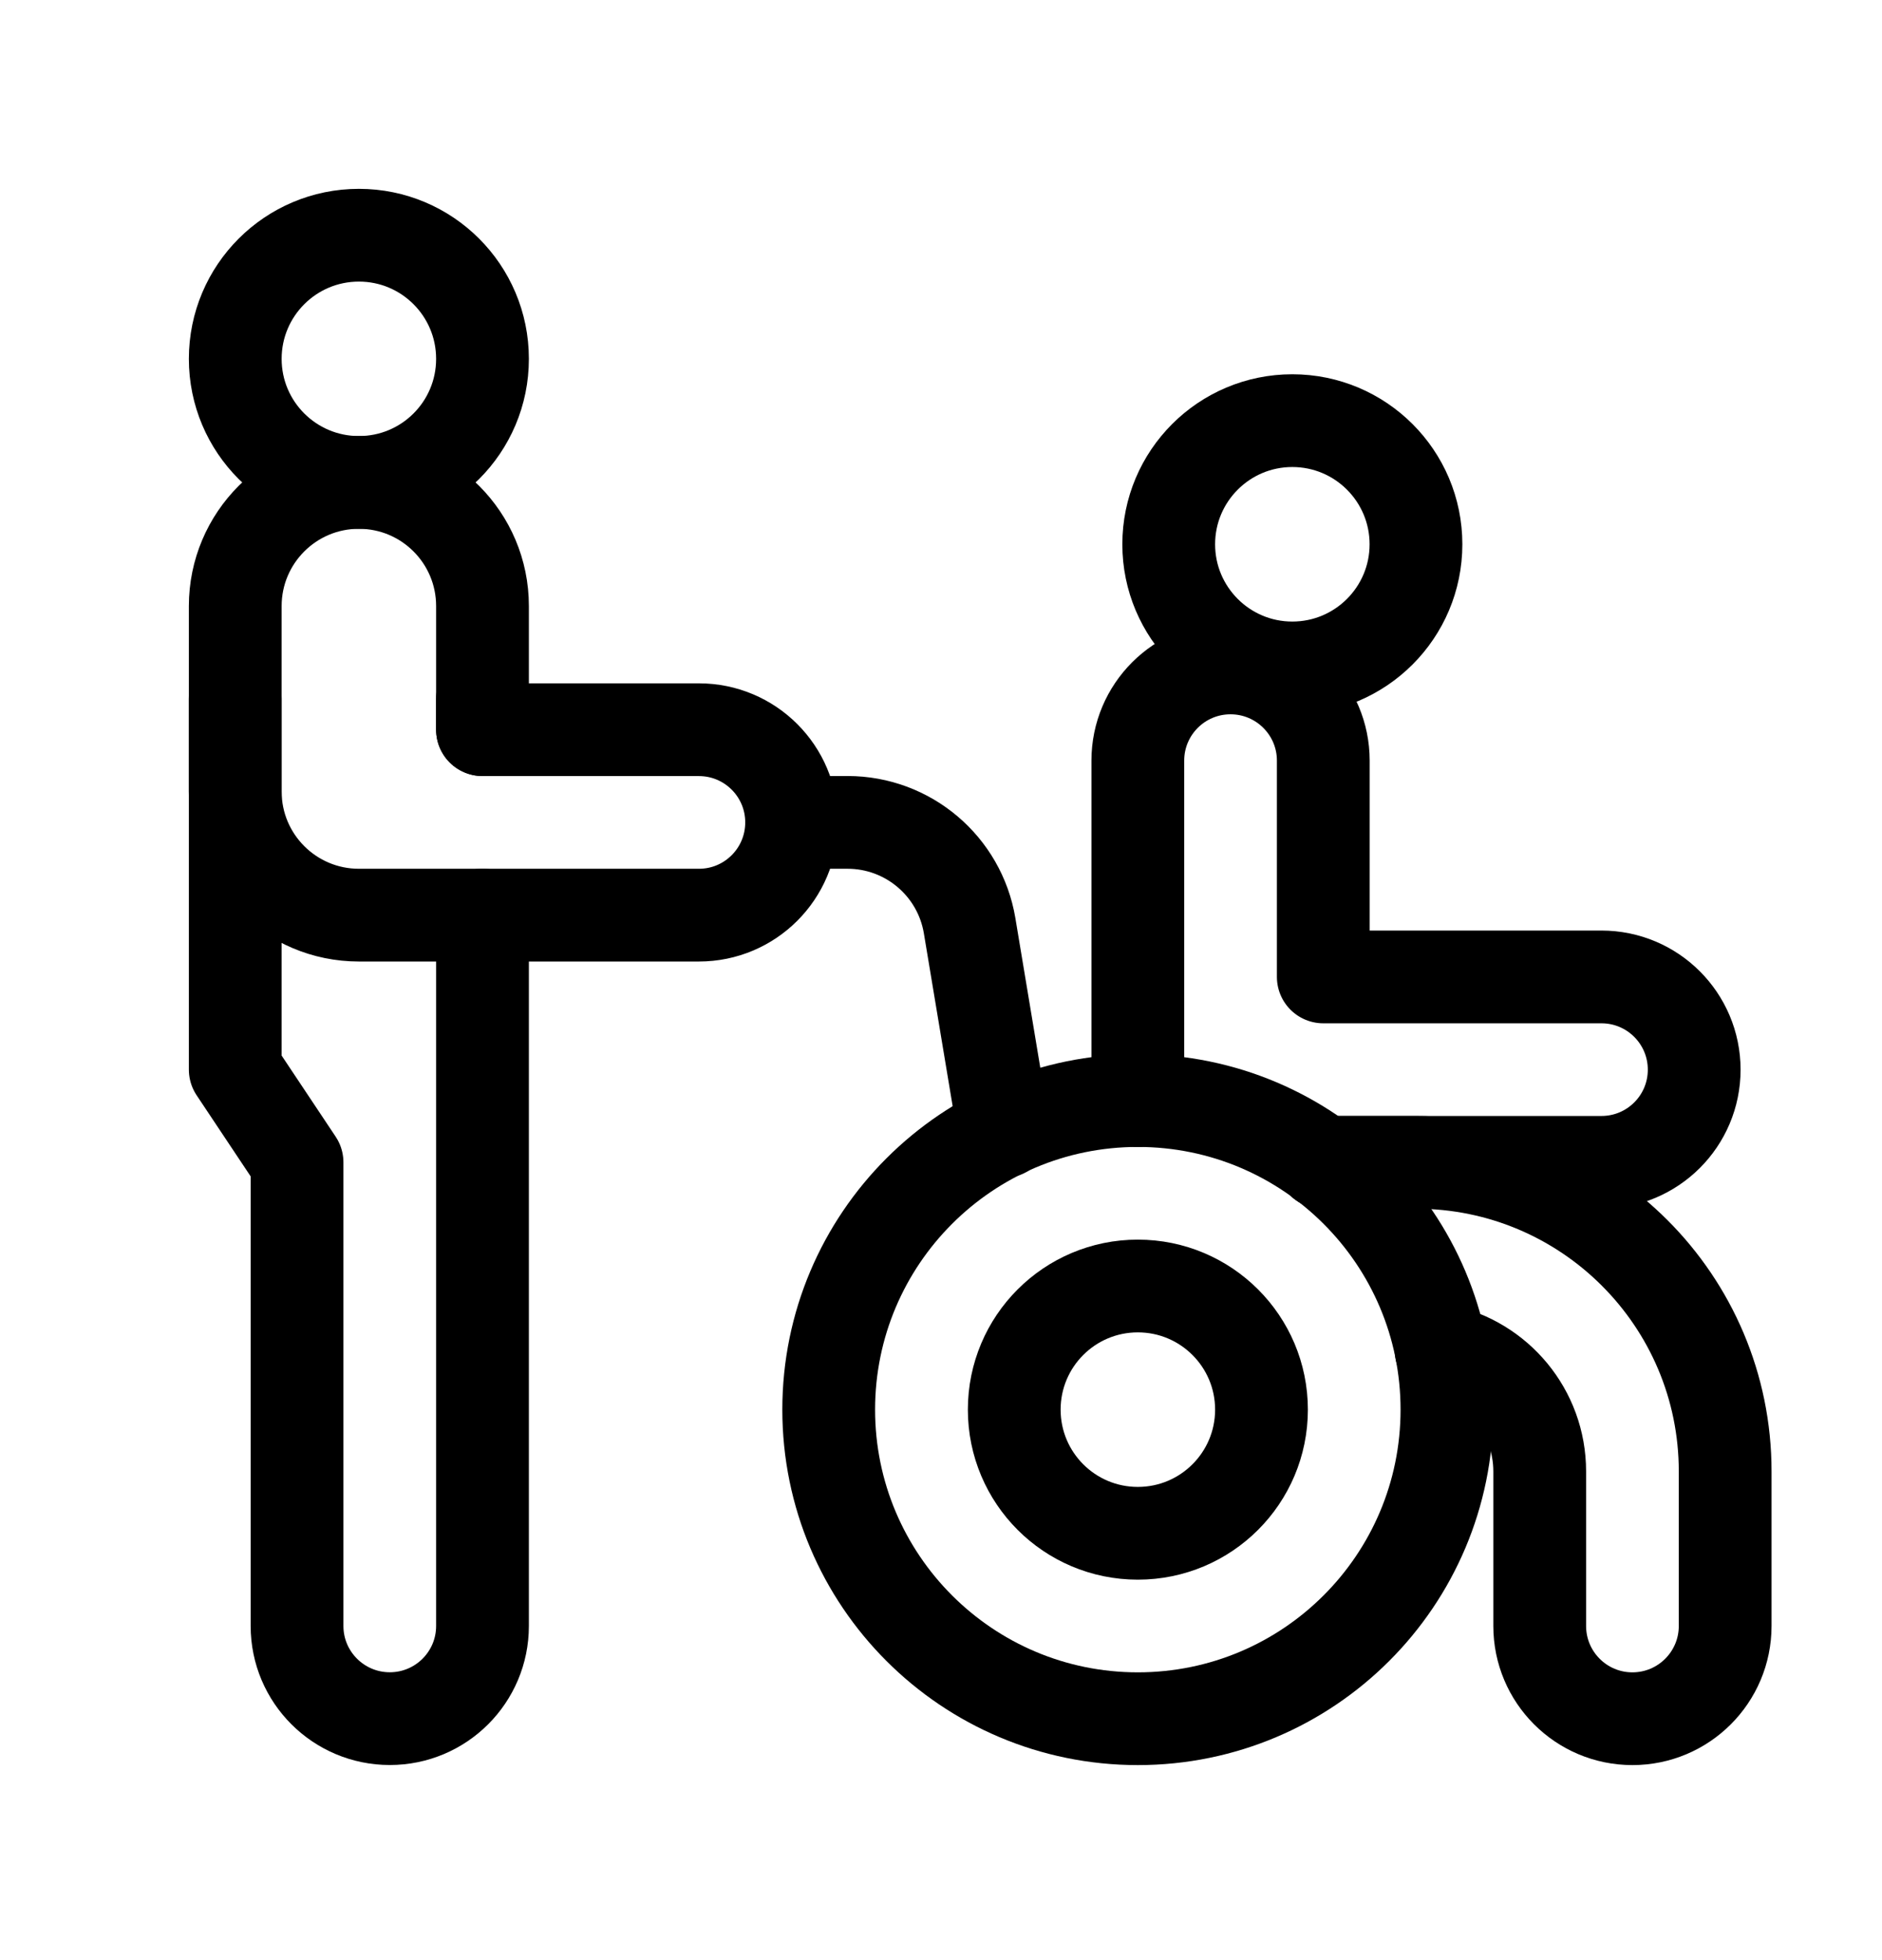
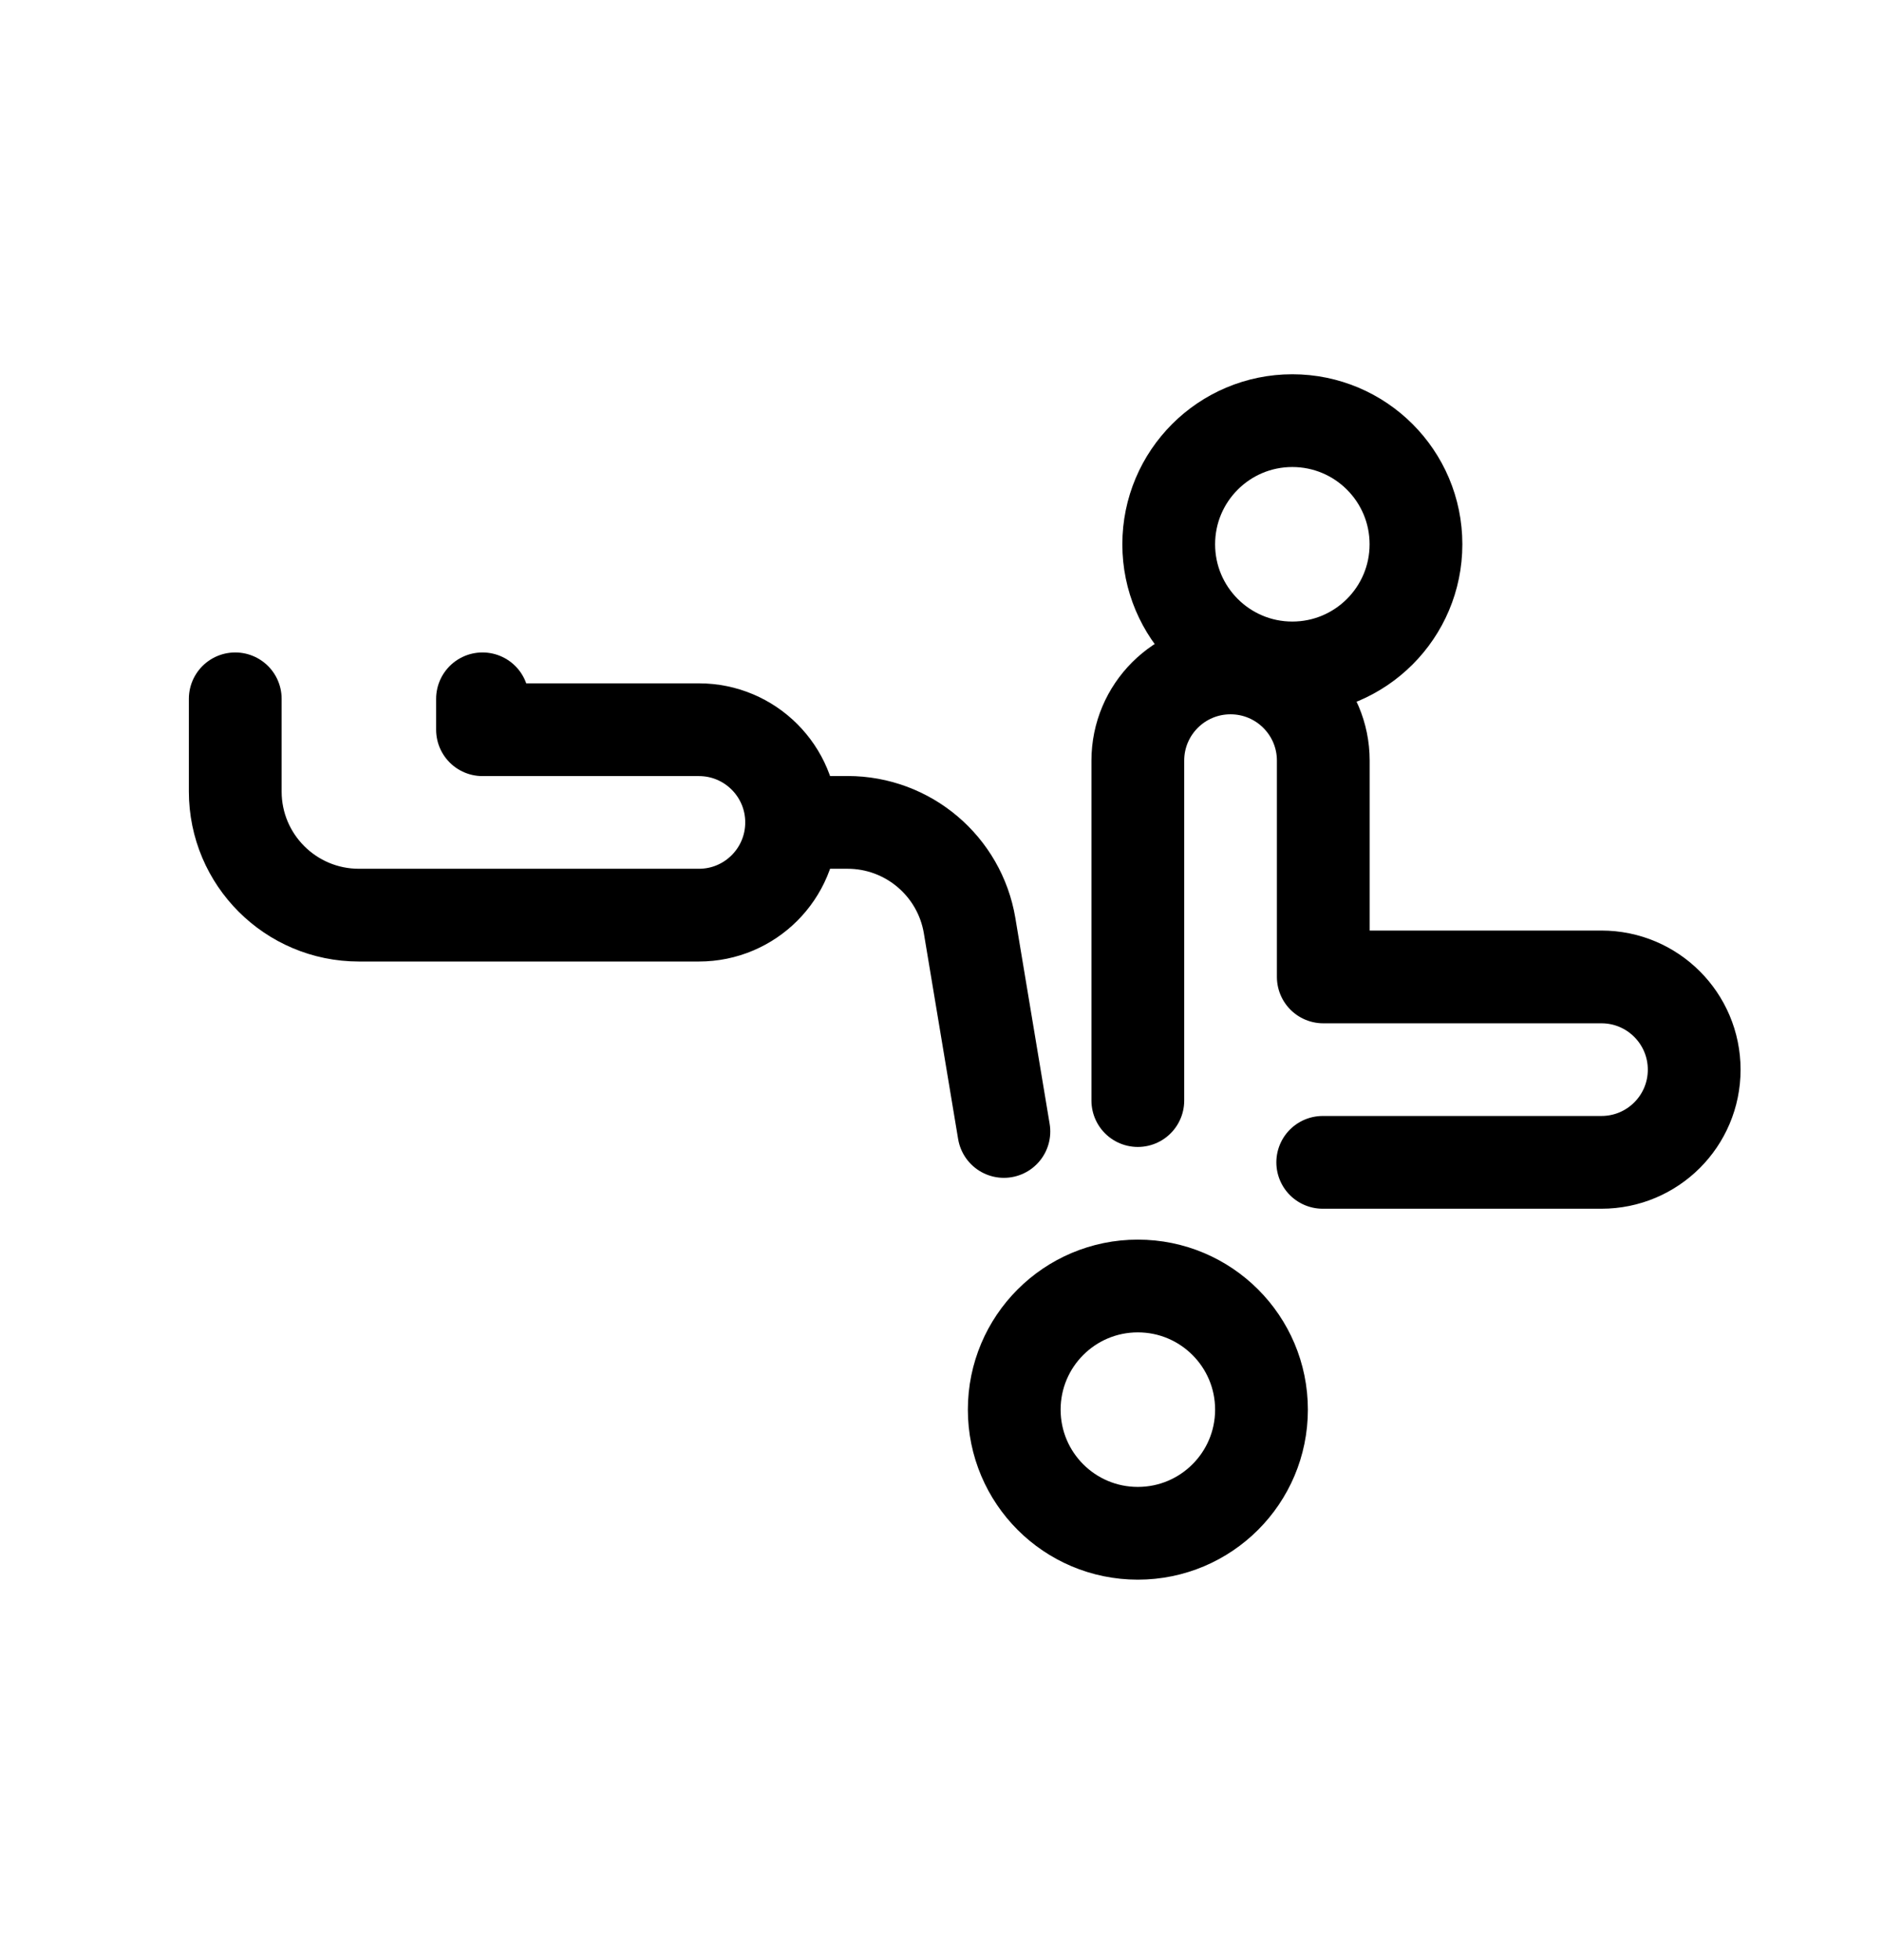
<svg xmlns="http://www.w3.org/2000/svg" width="24" height="25" viewBox="0 0 24 25" fill="none">
-   <path d="M6.153 9.306V7.73C6.153 6.859 5.448 6.153 4.577 6.153C3.706 6.153 3 6.859 3 7.73V13.642L3.788 14.825V20.738C3.788 21.391 4.318 21.92 4.971 21.92C5.624 21.92 6.153 21.391 6.153 20.738V11.671" stroke="black" stroke-width="1.183" stroke-miterlimit="10" stroke-linecap="round" stroke-linejoin="round" />
  <path d="M3 8.913V10.095C3 10.966 3.706 11.672 4.577 11.672H8.913C9.566 11.672 10.095 11.143 10.095 10.489C10.095 9.836 9.566 9.307 8.913 9.307H6.153V8.913" stroke="black" stroke-width="1.183" stroke-miterlimit="10" stroke-linecap="round" stroke-linejoin="round" />
-   <path d="M6.153 4.577C6.153 5.448 5.448 6.153 4.577 6.153C3.706 6.153 3 5.448 3 4.577C3 3.706 3.706 3 4.577 3C5.448 3 6.153 3.706 6.153 4.577Z" stroke="black" stroke-width="1.183" stroke-miterlimit="10" stroke-linecap="round" stroke-linejoin="round" />
-   <path d="M18.452 17.979C18.452 20.156 16.687 21.921 14.51 21.921C12.333 21.921 10.568 20.156 10.568 17.979C10.568 15.802 12.333 14.037 14.51 14.037C16.687 14.037 18.452 15.802 18.452 17.979Z" stroke="black" stroke-width="1.183" stroke-miterlimit="10" stroke-linecap="round" stroke-linejoin="round" />
-   <path d="M18.378 17.223C19.096 17.371 19.635 18.006 19.635 18.767V20.738C19.635 21.391 20.164 21.921 20.817 21.921C21.471 21.921 22 21.391 22 20.738V18.767C22 16.59 20.235 14.825 18.058 14.825H16.868" stroke="black" stroke-width="1.183" stroke-miterlimit="10" stroke-linecap="round" stroke-linejoin="round" />
  <path d="M16.087 17.979C16.087 18.85 15.381 19.556 14.51 19.556C13.639 19.556 12.934 18.85 12.934 17.979C12.934 17.108 13.639 16.402 14.51 16.402C15.381 16.402 16.087 17.108 16.087 17.979Z" stroke="black" stroke-width="1.183" stroke-miterlimit="10" stroke-linecap="round" stroke-linejoin="round" />
  <path d="M18.057 6.942C18.057 7.813 17.351 8.519 16.48 8.519C15.61 8.519 14.904 7.813 14.904 6.942C14.904 6.071 15.61 5.365 16.48 5.365C17.351 5.365 18.057 6.071 18.057 6.942Z" stroke="black" stroke-width="1.183" stroke-miterlimit="10" stroke-linecap="round" stroke-linejoin="round" />
  <path d="M16.868 14.825H20.422C21.076 14.825 21.605 14.296 21.605 13.643C21.605 12.99 21.076 12.46 20.422 12.46H16.875V9.701C16.875 9.048 16.345 8.519 15.692 8.519C15.039 8.519 14.51 9.048 14.51 9.701V14.037" stroke="black" stroke-width="1.183" stroke-miterlimit="10" stroke-linecap="round" stroke-linejoin="round" />
  <path d="M12.802 14.431L12.365 11.807C12.238 11.047 11.58 10.489 10.809 10.489H10.095" stroke="black" stroke-width="1.183" stroke-miterlimit="10" stroke-linecap="round" stroke-linejoin="round" />
</svg>